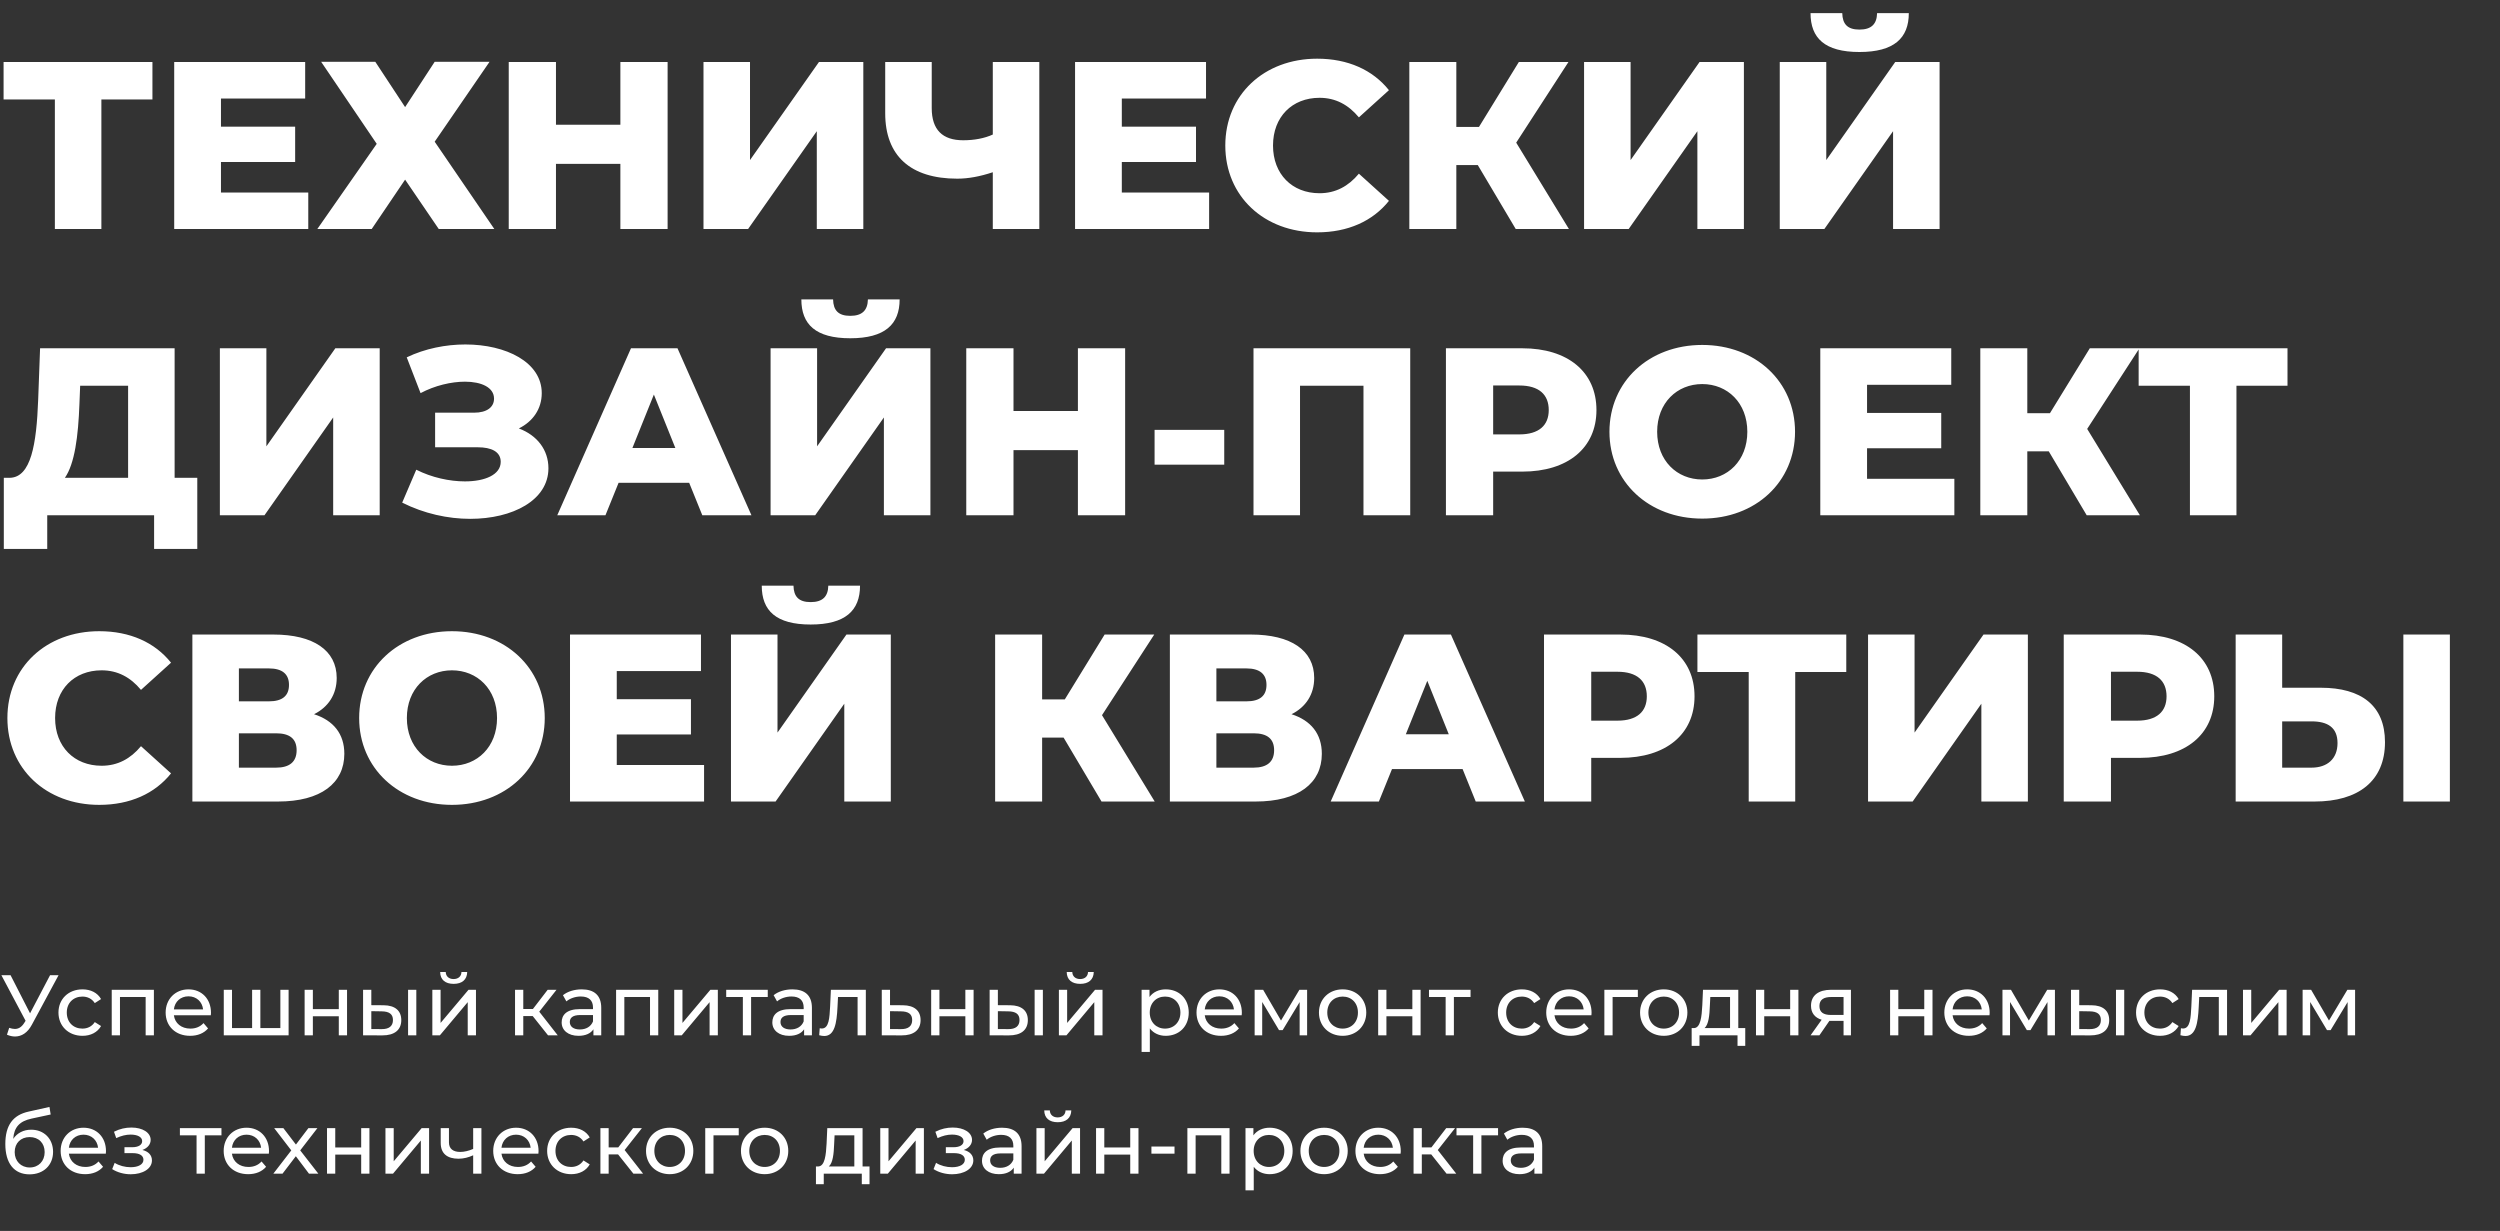
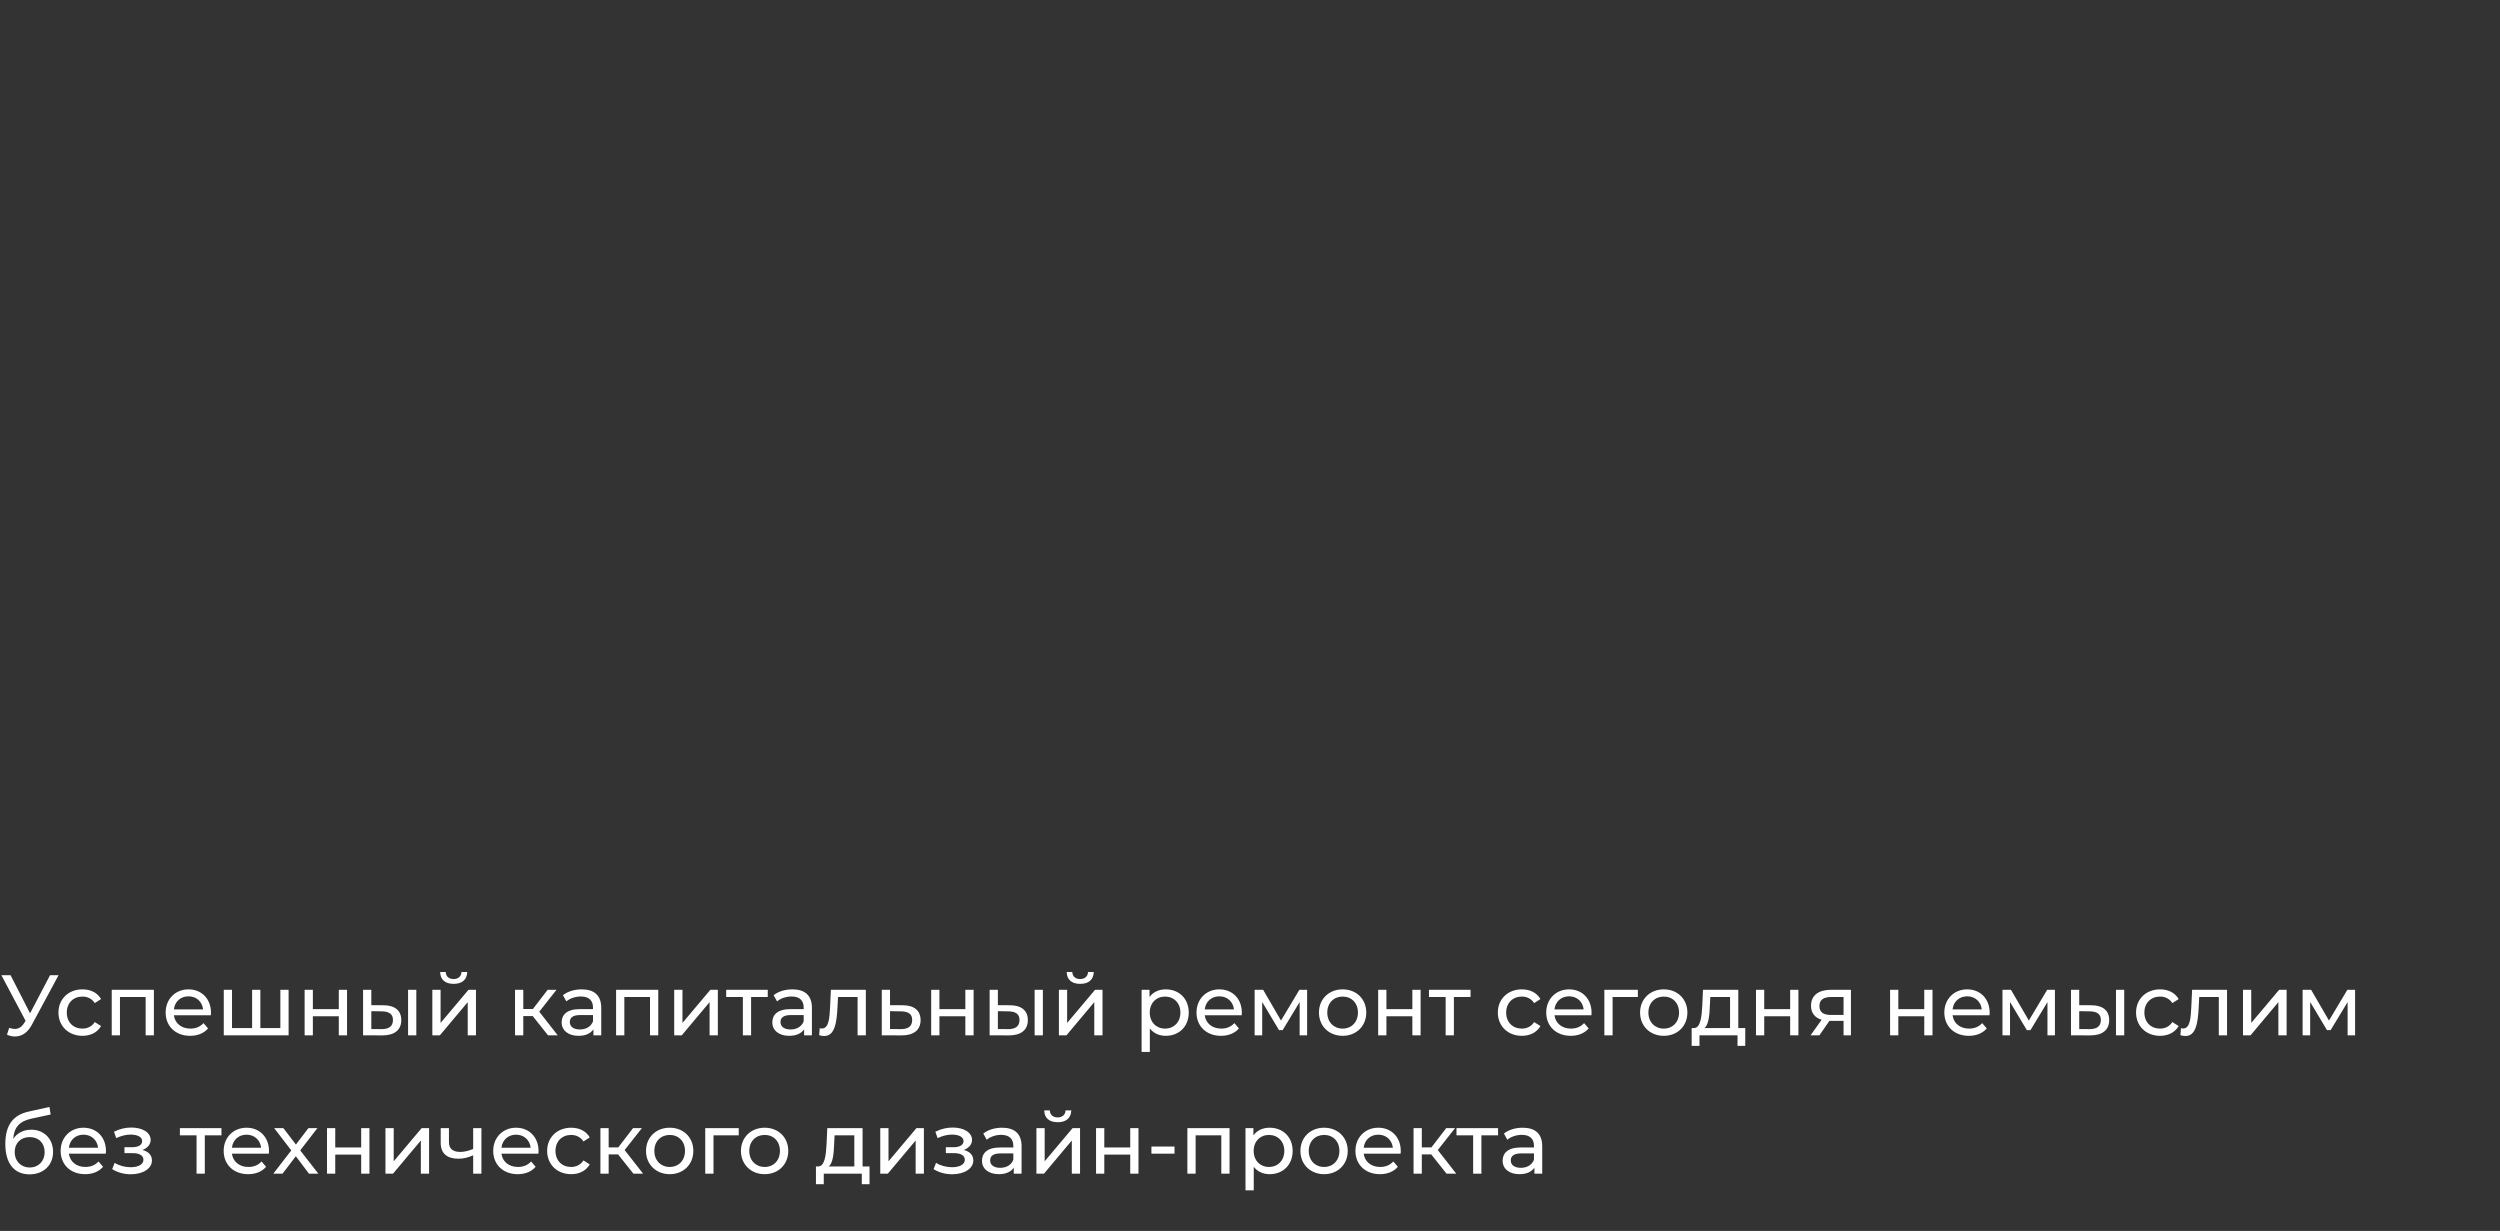
<svg xmlns="http://www.w3.org/2000/svg" width="524" height="258" viewBox="0 0 524 258" fill="none">
  <rect x="0" y="0" width="524" height="258" fill="#333333" stroke="none" />
-   <path d="M31.95 13H0.75V20.85H11.5V48H21.25V20.85H31.95V13ZM46.314 40.35V33.95H61.864V26.55H46.314V20.65H63.964V13H36.514V48H64.614V40.35H46.314ZM67.311 12.95L78.961 30.15L66.511 48H77.911L84.911 37.65L91.961 48H103.611L91.111 29.7L102.611 12.95H91.111L84.911 22.45L78.661 12.95H67.311ZM130.031 13V26.15H116.531V13H106.631V48H116.531V34.35H130.031V48H139.931V13H130.031ZM147.451 48H156.801L171.201 27.5V48H180.951V13H171.651L157.201 33.55V13H147.451V48ZM208.09 13V28.2C206.34 29 204.19 29.4 201.89 29.4C197.54 29.4 195.29 27.2 195.29 22.65V13H185.54V23.75C185.54 32.65 190.84 37.45 200.64 37.45C202.94 37.45 205.39 37 208.09 36.1V48H217.84V13H208.09ZM235.132 40.35V33.95H250.682V26.55H235.132V20.65H252.782V13H225.332V48H253.432V40.35H235.132ZM276.073 48.7C282.523 48.7 287.723 46.35 291.123 42.1L284.823 36.4C282.623 39.05 279.923 40.5 276.573 40.5C270.823 40.5 266.823 36.5 266.823 30.5C266.823 24.5 270.823 20.5 276.573 20.5C279.923 20.5 282.623 21.95 284.823 24.6L291.123 18.9C287.723 14.65 282.523 12.3 276.073 12.3C264.973 12.3 256.823 19.85 256.823 30.5C256.823 41.15 264.973 48.7 276.073 48.7ZM317.696 48H328.846L317.796 29.9L328.746 13H318.346L309.996 26.6H305.246V13H295.396V48H305.246V34.6H309.746L317.696 48ZM332.021 48H341.371L355.771 27.5V48H365.521V13H356.221L341.771 33.55V13H332.021V48ZM389.737 10.9C396.987 10.9 400.087 8 400.087 2.75H393.437C393.387 5.05 392.237 6.2 389.737 6.2C387.237 6.2 386.187 5.05 386.137 2.75H379.487C379.487 8 382.487 10.9 389.737 10.9ZM373.037 48H382.387L396.787 27.5V48H406.537V13H397.237L382.787 33.55V13H373.037V48ZM36.6 100.15V73H8.4L8 83.8C7.65 93.15 6.5 100.05 2.05 100.15H0.8V115.05H9.9V108H32.3V115.05H41.35V100.15H36.6ZM16.65 84.65L16.8 80.85H26.85V100.15H13.6C15.65 97.2 16.4 91.5 16.65 84.65ZM46.084 108H55.434L69.834 87.5V108H79.584V73H70.284L55.834 93.55V73H46.084V108ZM108.75 89.8C111.7 88.35 113.55 85.7 113.55 82.4C113.55 75.9 106.05 72.2 97.55 72.2C93.45 72.2 89.1 73.05 85.25 74.9L88.15 82.4C91.15 80.8 94.6 80 97.45 80C100.9 80 103.55 81.2 103.55 83.55C103.55 85.35 102.05 86.5 99.35 86.5H91.2V93.75H100.15C102.95 93.75 104.95 94.65 104.95 96.8C104.95 99.5 101.65 100.9 97.45 100.9C94.25 100.9 90.5 100.1 87.25 98.45L84.3 105.35C88.85 107.65 93.9 108.75 98.55 108.75C107.45 108.75 114.95 104.85 114.95 98.15C114.95 94.3 112.6 91.25 108.75 89.8ZM147.203 108H157.503L142.003 73H132.253L116.803 108H126.903L129.653 101.2H144.453L147.203 108ZM132.553 93.9L137.053 82.7L141.553 93.9H132.553ZM178.214 70.9C185.464 70.9 188.564 68 188.564 62.75H181.914C181.864 65.05 180.714 66.2 178.214 66.2C175.714 66.2 174.664 65.05 174.614 62.75H167.964C167.964 68 170.964 70.9 178.214 70.9ZM161.514 108H170.864L185.264 87.5V108H195.014V73H185.714L171.264 93.55V73H161.514V108ZM225.929 73V86.15H212.429V73H202.529V108H212.429V94.35H225.929V108H235.829V73H225.929ZM242 97.4H256.6V90.1H242V97.4ZM262.734 73V108H272.484V80.85H285.784V108H295.584V73H262.734ZM319.066 73H303.066V108H312.966V98.85H319.066C328.616 98.85 334.616 93.9 334.616 85.95C334.616 77.95 328.616 73 319.066 73ZM318.466 91.05H312.966V80.8H318.466C322.566 80.8 324.616 82.7 324.616 85.95C324.616 89.15 322.566 91.05 318.466 91.05ZM356.79 108.7C367.99 108.7 376.24 101 376.24 90.5C376.24 80 367.99 72.3 356.79 72.3C345.59 72.3 337.34 80 337.34 90.5C337.34 101 345.59 108.7 356.79 108.7ZM356.79 100.5C351.49 100.5 347.34 96.55 347.34 90.5C347.34 84.45 351.49 80.5 356.79 80.5C362.09 80.5 366.24 84.45 366.24 90.5C366.24 96.55 362.09 100.5 356.79 100.5ZM391.333 100.35V93.95H406.883V86.55H391.333V80.65H408.983V73H381.533V108H409.633V100.35H391.333ZM437.373 108H448.523L437.473 89.9L448.423 73H438.023L429.673 86.6H424.923V73H415.073V108H424.923V94.6H429.423L437.373 108ZM479.46 73H448.26V80.85H459.01V108H468.76V80.85H479.46V73ZM20.8 168.7C27.25 168.7 32.45 166.35 35.85 162.1L29.55 156.4C27.35 159.05 24.65 160.5 21.3 160.5C15.55 160.5 11.55 156.5 11.55 150.5C11.55 144.5 15.55 140.5 21.3 140.5C24.65 140.5 27.35 141.95 29.55 144.6L35.85 138.9C32.45 134.65 27.25 132.3 20.8 132.3C9.7 132.3 1.55 139.85 1.55 150.5C1.55 161.15 9.7 168.7 20.8 168.7ZM65.822 149.7C68.822 148.2 70.572 145.55 70.572 142.1C70.572 136.3 65.672 133 57.322 133H40.322V168H58.272C67.272 168 72.172 164.15 72.172 158C72.172 153.8 69.872 151 65.822 149.7ZM50.072 140.1H56.372C59.172 140.1 60.572 141.3 60.572 143.55C60.572 145.85 59.172 147 56.372 147H50.072V140.1ZM57.872 160.9H50.072V153.7H57.872C60.722 153.7 62.172 154.85 62.172 157.25C62.172 159.65 60.722 160.9 57.872 160.9ZM94.729 168.7C105.929 168.7 114.179 161 114.179 150.5C114.179 140 105.929 132.3 94.729 132.3C83.529 132.3 75.279 140 75.279 150.5C75.279 161 83.529 168.7 94.729 168.7ZM94.729 160.5C89.429 160.5 85.279 156.55 85.279 150.5C85.279 144.45 89.429 140.5 94.729 140.5C100.029 140.5 104.179 144.45 104.179 150.5C104.179 156.55 100.029 160.5 94.729 160.5ZM129.273 160.35V153.95H144.823V146.55H129.273V140.65H146.923V133H119.473V168H147.573V160.35H129.273ZM169.913 130.9C177.163 130.9 180.263 128 180.263 122.75H173.613C173.563 125.05 172.413 126.2 169.913 126.2C167.413 126.2 166.363 125.05 166.313 122.75H159.663C159.663 128 162.663 130.9 169.913 130.9ZM153.213 168H162.563L176.963 147.5V168H186.713V133H177.413L162.963 153.55V133H153.213V168ZM230.879 168H242.029L230.979 149.9L241.929 133H231.529L223.179 146.6H218.429V133H208.579V168H218.429V154.6H222.929L230.879 168ZM270.705 149.7C273.705 148.2 275.455 145.55 275.455 142.1C275.455 136.3 270.555 133 262.205 133H245.205V168H263.155C272.155 168 277.055 164.15 277.055 158C277.055 153.8 274.755 151 270.705 149.7ZM254.955 140.1H261.255C264.055 140.1 265.455 141.3 265.455 143.55C265.455 145.85 264.055 147 261.255 147H254.955V140.1ZM262.755 160.9H254.955V153.7H262.755C265.605 153.7 267.055 154.85 267.055 157.25C267.055 159.65 265.605 160.9 262.755 160.9ZM309.312 168H319.612L304.112 133H294.362L278.912 168H289.012L291.762 161.2H306.562L309.312 168ZM294.662 153.9L299.162 142.7L303.662 153.9H294.662ZM339.623 133H323.623V168H333.523V158.85H339.623C349.173 158.85 355.173 153.9 355.173 145.95C355.173 137.95 349.173 133 339.623 133ZM339.023 151.05H333.523V140.8H339.023C343.123 140.8 345.173 142.7 345.173 145.95C345.173 149.15 343.123 151.05 339.023 151.05ZM386.979 133H355.779V140.85H366.529V168H376.279V140.85H386.979V133ZM391.543 168H400.893L415.293 147.5V168H425.043V133H415.743L401.293 153.55V133H391.543V168ZM448.559 133H432.559V168H442.459V158.85H448.559C458.109 158.85 464.109 153.9 464.109 145.95C464.109 137.95 458.109 133 448.559 133ZM447.959 151.05H442.459V140.8H447.959C452.059 140.8 454.109 142.7 454.109 145.95C454.109 149.15 452.059 151.05 447.959 151.05ZM486.444 144.15H478.344V133H468.594V168H485.144C494.244 168 499.894 163.75 499.894 155.55C499.894 147.9 494.944 144.15 486.444 144.15ZM503.744 168H513.494V133H503.744V168ZM484.494 160.9H478.344V151.2H484.494C487.844 151.2 489.944 152.45 489.944 155.75C489.944 159.05 487.794 160.9 484.494 160.9Z" fill="white" />
  <path d="M10.494 204.4L6.3 212.392L2.214 204.4H0.288L5.364 213.958L5.076 214.408C4.518 215.308 3.852 215.668 3.114 215.668C2.736 215.668 2.34 215.578 1.926 215.434L1.458 216.874C2.034 217.126 2.61 217.252 3.15 217.252C4.518 217.252 5.778 216.478 6.678 214.786L12.276 204.4H10.494ZM17.293 217.108C19.003 217.108 20.425 216.388 21.181 215.056L19.867 214.228C19.255 215.164 18.319 215.596 17.275 215.596C15.403 215.596 13.999 214.3 13.999 212.23C13.999 210.196 15.403 208.882 17.275 208.882C18.319 208.882 19.255 209.314 19.867 210.25L21.181 209.404C20.425 208.072 19.003 207.37 17.293 207.37C14.359 207.37 12.253 209.386 12.253 212.23C12.253 215.074 14.359 217.108 17.293 217.108ZM23.418 207.46V217H25.146V208.972H30.528V217H32.256V207.46H23.418ZM44.222 212.284C44.222 209.35 42.26 207.37 39.506 207.37C36.752 207.37 34.718 209.404 34.718 212.23C34.718 215.074 36.77 217.108 39.848 217.108C41.432 217.108 42.746 216.568 43.61 215.56L42.656 214.444C41.954 215.218 41.018 215.596 39.902 215.596C38.012 215.596 36.662 214.48 36.446 212.806H44.186C44.204 212.644 44.222 212.428 44.222 212.284ZM39.506 208.828C41.18 208.828 42.386 209.962 42.566 211.564H36.446C36.626 209.944 37.85 208.828 39.506 208.828ZM58.764 207.46V215.488H54.571V207.46H52.843V215.488H48.63V207.46H46.903V217H60.492V207.46H58.764ZM63.848 217H65.576V213.004H71.012V217H72.74V207.46H71.012V211.51H65.576V207.46H63.848V217ZM80.402 210.7L77.828 210.682V207.46H76.1V217L80.114 217.018C82.67 217.036 84.11 215.884 84.11 213.814C84.11 211.852 82.814 210.718 80.402 210.7ZM85.532 217H87.26V207.46H85.532V217ZM79.988 215.704L77.828 215.686V211.942L79.988 211.978C81.554 211.996 82.364 212.536 82.364 213.796C82.364 215.074 81.536 215.722 79.988 215.704ZM95.083 206.218C96.829 206.218 97.891 205.354 97.927 203.734H96.721C96.703 204.634 96.055 205.21 95.065 205.21C94.093 205.21 93.445 204.634 93.427 203.734H92.257C92.275 205.354 93.337 206.218 95.083 206.218ZM90.619 217H92.203L98.035 210.052V217H99.763V207.46H98.197L92.347 214.408V207.46H90.619V217ZM114.863 217H116.897L113.027 212.05L116.645 207.46H114.791L111.695 211.492H109.679V207.46H107.951V217H109.679V212.968H111.659L114.863 217ZM121.935 207.37C120.405 207.37 118.983 207.802 117.993 208.594L118.713 209.89C119.451 209.26 120.603 208.864 121.737 208.864C123.447 208.864 124.293 209.71 124.293 211.168V211.51H121.557C118.713 211.51 117.723 212.77 117.723 214.3C117.723 215.956 119.091 217.108 121.251 217.108C122.745 217.108 123.807 216.604 124.383 215.74V217H126.021V211.24C126.021 208.63 124.545 207.37 121.935 207.37ZM121.539 215.776C120.225 215.776 119.433 215.182 119.433 214.228C119.433 213.418 119.919 212.752 121.629 212.752H124.293V214.084C123.861 215.182 122.835 215.776 121.539 215.776ZM129.133 207.46V217H130.861V208.972H136.243V217H137.971V207.46H129.133ZM141.315 217H142.899L148.731 210.052V217H150.459V207.46H148.893L143.043 214.408V207.46H141.315V217ZM160.923 207.46H152.211V208.972H155.703V217H157.431V208.972H160.923V207.46ZM166.092 207.37C164.562 207.37 163.14 207.802 162.15 208.594L162.87 209.89C163.608 209.26 164.76 208.864 165.894 208.864C167.604 208.864 168.45 209.71 168.45 211.168V211.51H165.714C162.87 211.51 161.88 212.77 161.88 214.3C161.88 215.956 163.248 217.108 165.408 217.108C166.902 217.108 167.964 216.604 168.54 215.74V217H170.178V211.24C170.178 208.63 168.702 207.37 166.092 207.37ZM165.696 215.776C164.382 215.776 163.59 215.182 163.59 214.228C163.59 213.418 164.076 212.752 165.786 212.752H168.45V214.084C168.018 215.182 166.992 215.776 165.696 215.776ZM174.153 207.46L173.991 210.988C173.865 213.238 173.793 215.578 172.245 215.578C172.119 215.578 171.975 215.56 171.813 215.524L171.705 216.982C172.101 217.09 172.443 217.144 172.767 217.144C174.927 217.144 175.377 214.462 175.539 211.096L175.647 208.972H179.751V217H181.479V207.46H174.153ZM189.23 210.7L186.548 210.682V207.46H184.82V217L188.96 217.018C191.516 217.036 192.956 215.884 192.956 213.814C192.956 211.852 191.66 210.718 189.23 210.7ZM188.816 215.704L186.548 215.686V211.942L188.816 211.978C190.4 211.996 191.192 212.536 191.192 213.796C191.192 215.074 190.382 215.722 188.816 215.704ZM195.174 217H196.902V213.004H202.338V217H204.066V207.46H202.338V211.51H196.902V207.46H195.174V217ZM211.728 210.7L209.154 210.682V207.46H207.426V217L211.44 217.018C213.996 217.036 215.436 215.884 215.436 213.814C215.436 211.852 214.14 210.718 211.728 210.7ZM216.858 217H218.586V207.46H216.858V217ZM211.314 215.704L209.154 215.686V211.942L211.314 211.978C212.88 211.996 213.69 212.536 213.69 213.796C213.69 215.074 212.862 215.722 211.314 215.704ZM226.409 206.218C228.155 206.218 229.217 205.354 229.253 203.734H228.047C228.029 204.634 227.381 205.21 226.391 205.21C225.419 205.21 224.771 204.634 224.753 203.734H223.583C223.601 205.354 224.663 206.218 226.409 206.218ZM221.945 217H223.529L229.361 210.052V217H231.089V207.46H229.523L223.673 214.408V207.46H221.945V217ZM244.336 207.37C242.932 207.37 241.708 207.91 240.934 208.972V207.46H239.278V220.492H241.006V215.56C241.798 216.586 242.986 217.108 244.336 217.108C247.126 217.108 249.16 215.164 249.16 212.23C249.16 209.314 247.126 207.37 244.336 207.37ZM244.192 215.596C242.374 215.596 240.988 214.264 240.988 212.23C240.988 210.214 242.374 208.882 244.192 208.882C246.028 208.882 247.414 210.214 247.414 212.23C247.414 214.264 246.028 215.596 244.192 215.596ZM260.292 212.284C260.292 209.35 258.33 207.37 255.576 207.37C252.822 207.37 250.788 209.404 250.788 212.23C250.788 215.074 252.84 217.108 255.918 217.108C257.502 217.108 258.816 216.568 259.68 215.56L258.726 214.444C258.024 215.218 257.088 215.596 255.972 215.596C254.082 215.596 252.732 214.48 252.516 212.806H260.256C260.274 212.644 260.292 212.428 260.292 212.284ZM255.576 208.828C257.25 208.828 258.456 209.962 258.636 211.564H252.516C252.696 209.944 253.92 208.828 255.576 208.828ZM272.351 207.46L268.499 213.904L264.755 207.46H262.973V217H264.557V210.016L268.085 215.92H268.841L272.405 210.034V217H273.971V207.46H272.351ZM281.42 217.108C284.282 217.108 286.37 215.074 286.37 212.23C286.37 209.386 284.282 207.37 281.42 207.37C278.558 207.37 276.452 209.386 276.452 212.23C276.452 215.074 278.558 217.108 281.42 217.108ZM281.42 215.596C279.584 215.596 278.198 214.264 278.198 212.23C278.198 210.196 279.584 208.882 281.42 208.882C283.256 208.882 284.624 210.196 284.624 212.23C284.624 214.264 283.256 215.596 281.42 215.596ZM288.865 217H290.593V213.004H296.029V217H297.757V207.46H296.029V211.51H290.593V207.46H288.865V217ZM308.227 207.46H299.515V208.972H303.007V217H304.735V208.972H308.227V207.46ZM318.986 217.108C320.696 217.108 322.118 216.388 322.874 215.056L321.56 214.228C320.948 215.164 320.012 215.596 318.968 215.596C317.096 215.596 315.692 214.3 315.692 212.23C315.692 210.196 317.096 208.882 318.968 208.882C320.012 208.882 320.948 209.314 321.56 210.25L322.874 209.404C322.118 208.072 320.696 207.37 318.986 207.37C316.052 207.37 313.946 209.386 313.946 212.23C313.946 215.074 316.052 217.108 318.986 217.108ZM333.593 212.284C333.593 209.35 331.631 207.37 328.877 207.37C326.123 207.37 324.089 209.404 324.089 212.23C324.089 215.074 326.141 217.108 329.219 217.108C330.803 217.108 332.117 216.568 332.981 215.56L332.027 214.444C331.325 215.218 330.389 215.596 329.273 215.596C327.383 215.596 326.033 214.48 325.817 212.806H333.557C333.575 212.644 333.593 212.428 333.593 212.284ZM328.877 208.828C330.551 208.828 331.757 209.962 331.937 211.564H325.817C325.997 209.944 327.221 208.828 328.877 208.828ZM343.294 207.46H336.274V217H338.002V208.972H343.294V207.46ZM348.727 217.108C351.589 217.108 353.677 215.074 353.677 212.23C353.677 209.386 351.589 207.37 348.727 207.37C345.865 207.37 343.759 209.386 343.759 212.23C343.759 215.074 345.865 217.108 348.727 217.108ZM348.727 215.596C346.891 215.596 345.505 214.264 345.505 212.23C345.505 210.196 346.891 208.882 348.727 208.882C350.563 208.882 351.931 210.196 351.931 212.23C351.931 214.264 350.563 215.596 348.727 215.596ZM364.346 215.488V207.46H356.948L356.804 210.682C356.678 213.094 356.444 215.416 355.076 215.488H354.572V219.214H356.21V217H364.184V219.214H365.804V215.488H364.346ZM358.388 210.808L358.478 208.972H362.618V215.488H357.272C358.136 214.732 358.316 212.788 358.388 210.808ZM368.055 217H369.783V213.004H375.219V217H376.947V207.46H375.219V211.51H369.783V207.46H368.055V217ZM383.781 207.46C381.225 207.46 379.587 208.594 379.587 210.808C379.587 212.32 380.397 213.31 381.819 213.742L379.497 217H381.351L383.439 213.976H383.637H386.409V217H387.957V207.46H383.781ZM381.351 210.862C381.351 209.53 382.251 208.972 383.835 208.972H386.409V212.734H383.763C382.161 212.734 381.351 212.14 381.351 210.862ZM396.162 217H397.89V213.004H403.326V217H405.054V207.46H403.326V211.51H397.89V207.46H396.162V217ZM417.036 212.284C417.036 209.35 415.074 207.37 412.32 207.37C409.566 207.37 407.532 209.404 407.532 212.23C407.532 215.074 409.584 217.108 412.662 217.108C414.246 217.108 415.56 216.568 416.424 215.56L415.47 214.444C414.768 215.218 413.832 215.596 412.716 215.596C410.826 215.596 409.476 214.48 409.26 212.806H417C417.018 212.644 417.036 212.428 417.036 212.284ZM412.32 208.828C413.994 208.828 415.2 209.962 415.38 211.564H409.26C409.44 209.944 410.664 208.828 412.32 208.828ZM429.095 207.46L425.243 213.904L421.499 207.46H419.717V217H421.301V210.016L424.829 215.92H425.585L429.149 210.034V217H430.715V207.46H429.095ZM438.38 210.7L435.806 210.682V207.46H434.078V217L438.092 217.018C440.648 217.036 442.088 215.884 442.088 213.814C442.088 211.852 440.792 210.718 438.38 210.7ZM443.51 217H445.238V207.46H443.51V217ZM437.966 215.704L435.806 215.686V211.942L437.966 211.978C439.532 211.996 440.342 212.536 440.342 213.796C440.342 215.074 439.514 215.722 437.966 215.704ZM452.756 217.108C454.466 217.108 455.888 216.388 456.644 215.056L455.33 214.228C454.718 215.164 453.782 215.596 452.738 215.596C450.866 215.596 449.462 214.3 449.462 212.23C449.462 210.196 450.866 208.882 452.738 208.882C453.782 208.882 454.718 209.314 455.33 210.25L456.644 209.404C455.888 208.072 454.466 207.37 452.756 207.37C449.822 207.37 447.716 209.386 447.716 212.23C447.716 215.074 449.822 217.108 452.756 217.108ZM459.464 207.46L459.302 210.988C459.176 213.238 459.104 215.578 457.556 215.578C457.43 215.578 457.286 215.56 457.124 215.524L457.016 216.982C457.412 217.09 457.754 217.144 458.078 217.144C460.238 217.144 460.688 214.462 460.85 211.096L460.958 208.972H465.062V217H466.79V207.46H459.464ZM470.131 217H471.715L477.547 210.052V217H479.275V207.46H477.709L471.859 214.408V207.46H470.131V217ZM492.007 207.46L488.155 213.904L484.411 207.46H482.629V217H484.213V210.016L487.741 215.92H488.497L492.061 210.034V217H493.627V207.46H492.007ZM6.534 236.784C4.932 236.784 3.582 237.486 2.772 238.71C2.952 236.226 4.122 235.002 6.606 234.462L10.62 233.598L10.368 232.014L6.012 232.986C2.718 233.706 1.116 235.848 1.116 239.79C1.116 243.804 2.934 246.144 6.192 246.144C9.108 246.144 11.124 244.236 11.124 241.428C11.124 238.692 9.234 236.784 6.534 236.784ZM6.228 244.704C4.392 244.704 3.078 243.372 3.078 241.482C3.078 239.592 4.356 238.332 6.228 238.332C8.1 238.332 9.36 239.592 9.36 241.482C9.36 243.372 8.082 244.704 6.228 244.704ZM22.214 241.284C22.214 238.35 20.252 236.37 17.498 236.37C14.744 236.37 12.71 238.404 12.71 241.23C12.71 244.074 14.762 246.108 17.84 246.108C19.424 246.108 20.738 245.568 21.602 244.56L20.648 243.444C19.946 244.218 19.01 244.596 17.894 244.596C16.004 244.596 14.654 243.48 14.438 241.806H22.178C22.196 241.644 22.214 241.428 22.214 241.284ZM17.498 237.828C19.172 237.828 20.378 238.962 20.558 240.564H14.438C14.618 238.944 15.842 237.828 17.498 237.828ZM29.85 241.032C30.894 240.654 31.578 239.88 31.578 238.926C31.578 237.378 29.868 236.334 27.546 236.334C26.322 236.334 25.134 236.586 23.892 237.216L24.36 238.548C25.404 238.062 26.394 237.81 27.366 237.81C28.824 237.81 29.796 238.314 29.796 239.178C29.796 239.988 28.986 240.456 27.708 240.456H26.088V241.698H27.834C29.238 241.698 30.066 242.202 30.066 243.084C30.066 244.056 29.004 244.65 27.384 244.65C26.214 244.65 24.954 244.326 24.036 243.732L23.514 245.046C24.576 245.73 25.98 246.126 27.402 246.126C29.94 246.126 31.848 244.956 31.848 243.228C31.848 242.13 31.128 241.356 29.85 241.032ZM46.419 236.46H37.707V237.972H41.199V246H42.927V237.972H46.419V236.46ZM56.386 241.284C56.386 238.35 54.424 236.37 51.67 236.37C48.916 236.37 46.882 238.404 46.882 241.23C46.882 244.074 48.934 246.108 52.012 246.108C53.596 246.108 54.91 245.568 55.774 244.56L54.82 243.444C54.118 244.218 53.182 244.596 52.066 244.596C50.176 244.596 48.826 243.48 48.61 241.806H56.35C56.368 241.644 56.386 241.428 56.386 241.284ZM51.67 237.828C53.344 237.828 54.55 238.962 54.73 240.564H48.61C48.79 238.944 50.014 237.828 51.67 237.828ZM66.723 246L62.925 241.122L66.525 236.46H64.635L62.025 239.898L59.397 236.46H57.471L61.053 241.122L57.291 246H59.217L62.007 242.346L64.761 246H66.723ZM68.541 246H70.269V242.004H75.705V246H77.433V236.46H75.705V240.51H70.269V236.46H68.541V246ZM80.793 246H82.377L88.209 239.052V246H89.937V236.46H88.371L82.521 243.408V236.46H80.793V246ZM99.177 236.46V240.816C98.259 241.212 97.323 241.446 96.459 241.446C95.001 241.446 94.101 240.798 94.101 239.448V236.46H92.373V239.556C92.373 241.824 93.777 242.868 96.099 242.868C97.161 242.868 98.205 242.598 99.177 242.148V246H100.905V236.46H99.177ZM112.882 241.284C112.882 238.35 110.92 236.37 108.166 236.37C105.412 236.37 103.378 238.404 103.378 241.23C103.378 244.074 105.43 246.108 108.508 246.108C110.092 246.108 111.406 245.568 112.27 244.56L111.316 243.444C110.614 244.218 109.678 244.596 108.562 244.596C106.672 244.596 105.322 243.48 105.106 241.806H112.846C112.864 241.644 112.882 241.428 112.882 241.284ZM108.166 237.828C109.84 237.828 111.046 238.962 111.226 240.564H105.106C105.286 238.944 106.51 237.828 108.166 237.828ZM119.721 246.108C121.431 246.108 122.853 245.388 123.609 244.056L122.295 243.228C121.683 244.164 120.747 244.596 119.703 244.596C117.831 244.596 116.427 243.3 116.427 241.23C116.427 239.196 117.831 237.882 119.703 237.882C120.747 237.882 121.683 238.314 122.295 239.25L123.609 238.404C122.853 237.072 121.431 236.37 119.721 236.37C116.787 236.37 114.681 238.386 114.681 241.23C114.681 244.074 116.787 246.108 119.721 246.108ZM132.758 246H134.792L130.922 241.05L134.54 236.46H132.686L129.59 240.492H127.574V236.46H125.846V246H127.574V241.968H129.554L132.758 246ZM140.373 246.108C143.235 246.108 145.323 244.074 145.323 241.23C145.323 238.386 143.235 236.37 140.373 236.37C137.511 236.37 135.405 238.386 135.405 241.23C135.405 244.074 137.511 246.108 140.373 246.108ZM140.373 244.596C138.537 244.596 137.151 243.264 137.151 241.23C137.151 239.196 138.537 237.882 140.373 237.882C142.209 237.882 143.577 239.196 143.577 241.23C143.577 243.264 142.209 244.596 140.373 244.596ZM154.839 236.46H147.819V246H149.547V237.972H154.839V236.46ZM160.272 246.108C163.134 246.108 165.222 244.074 165.222 241.23C165.222 238.386 163.134 236.37 160.272 236.37C157.41 236.37 155.304 238.386 155.304 241.23C155.304 244.074 157.41 246.108 160.272 246.108ZM160.272 244.596C158.436 244.596 157.05 243.264 157.05 241.23C157.05 239.196 158.436 237.882 160.272 237.882C162.108 237.882 163.476 239.196 163.476 241.23C163.476 243.264 162.108 244.596 160.272 244.596ZM180.795 244.488V236.46H173.397L173.253 239.682C173.127 242.094 172.893 244.416 171.525 244.488H171.021V248.214H172.659V246H180.633V248.214H182.253V244.488H180.795ZM174.837 239.808L174.927 237.972H179.067V244.488H173.721C174.585 243.732 174.765 241.788 174.837 239.808ZM184.504 246H186.088L191.92 239.052V246H193.648V236.46H192.082L186.232 243.408V236.46H184.504V246ZM202.01 241.032C203.054 240.654 203.738 239.88 203.738 238.926C203.738 237.378 202.028 236.334 199.706 236.334C198.482 236.334 197.294 236.586 196.052 237.216L196.52 238.548C197.564 238.062 198.554 237.81 199.526 237.81C200.984 237.81 201.956 238.314 201.956 239.178C201.956 239.988 201.146 240.456 199.868 240.456H198.248V241.698H199.994C201.398 241.698 202.226 242.202 202.226 243.084C202.226 244.056 201.164 244.65 199.544 244.65C198.374 244.65 197.114 244.326 196.196 243.732L195.674 245.046C196.736 245.73 198.14 246.126 199.562 246.126C202.1 246.126 204.008 244.956 204.008 243.228C204.008 242.13 203.288 241.356 202.01 241.032ZM210.037 236.37C208.507 236.37 207.085 236.802 206.095 237.594L206.815 238.89C207.553 238.26 208.705 237.864 209.839 237.864C211.549 237.864 212.395 238.71 212.395 240.168V240.51H209.659C206.815 240.51 205.825 241.77 205.825 243.3C205.825 244.956 207.193 246.108 209.353 246.108C210.847 246.108 211.909 245.604 212.485 244.74V246H214.123V240.24C214.123 237.63 212.647 236.37 210.037 236.37ZM209.641 244.776C208.327 244.776 207.535 244.182 207.535 243.228C207.535 242.418 208.021 241.752 209.731 241.752H212.395V243.084C211.963 244.182 210.937 244.776 209.641 244.776ZM221.699 235.218C223.445 235.218 224.507 234.354 224.543 232.734H223.337C223.319 233.634 222.671 234.21 221.681 234.21C220.709 234.21 220.061 233.634 220.043 232.734H218.873C218.891 234.354 219.953 235.218 221.699 235.218ZM217.235 246H218.819L224.651 239.052V246H226.379V236.46H224.813L218.963 243.408V236.46H217.235V246ZM229.733 246H231.461V242.004H236.897V246H238.625V236.46H236.897V240.51H231.461V236.46H229.733V246ZM241.337 241.806H246.179V240.312H241.337V241.806ZM248.875 236.46V246H250.603V237.972H255.985V246H257.713V236.46H248.875ZM266.115 236.37C264.711 236.37 263.487 236.91 262.713 237.972V236.46H261.057V249.492H262.785V244.56C263.577 245.586 264.765 246.108 266.115 246.108C268.905 246.108 270.939 244.164 270.939 241.23C270.939 238.314 268.905 236.37 266.115 236.37ZM265.971 244.596C264.153 244.596 262.767 243.264 262.767 241.23C262.767 239.214 264.153 237.882 265.971 237.882C267.807 237.882 269.193 239.214 269.193 241.23C269.193 243.264 267.807 244.596 265.971 244.596ZM277.535 246.108C280.397 246.108 282.485 244.074 282.485 241.23C282.485 238.386 280.397 236.37 277.535 236.37C274.673 236.37 272.567 238.386 272.567 241.23C272.567 244.074 274.673 246.108 277.535 246.108ZM277.535 244.596C275.699 244.596 274.313 243.264 274.313 241.23C274.313 239.196 275.699 237.882 277.535 237.882C279.371 237.882 280.739 239.196 280.739 241.23C280.739 243.264 279.371 244.596 277.535 244.596ZM293.603 241.284C293.603 238.35 291.641 236.37 288.887 236.37C286.133 236.37 284.099 238.404 284.099 241.23C284.099 244.074 286.151 246.108 289.229 246.108C290.813 246.108 292.127 245.568 292.991 244.56L292.037 243.444C291.335 244.218 290.399 244.596 289.283 244.596C287.393 244.596 286.043 243.48 285.827 241.806H293.567C293.585 241.644 293.603 241.428 293.603 241.284ZM288.887 237.828C290.561 237.828 291.767 238.962 291.947 240.564H285.827C286.007 238.944 287.231 237.828 288.887 237.828ZM303.195 246H305.229L301.359 241.05L304.977 236.46H303.123L300.027 240.492H298.011V236.46H296.283V246H298.011V241.968H299.991L303.195 246ZM313.993 236.46H305.281V237.972H308.773V246H310.501V237.972H313.993V236.46ZM319.162 236.37C317.632 236.37 316.21 236.802 315.22 237.594L315.94 238.89C316.678 238.26 317.83 237.864 318.964 237.864C320.674 237.864 321.52 238.71 321.52 240.168V240.51H318.784C315.94 240.51 314.95 241.77 314.95 243.3C314.95 244.956 316.318 246.108 318.478 246.108C319.972 246.108 321.034 245.604 321.61 244.74V246H323.248V240.24C323.248 237.63 321.772 236.37 319.162 236.37ZM318.766 244.776C317.452 244.776 316.66 244.182 316.66 243.228C316.66 242.418 317.146 241.752 318.856 241.752H321.52V243.084C321.088 244.182 320.062 244.776 318.766 244.776Z" fill="white" />
</svg>